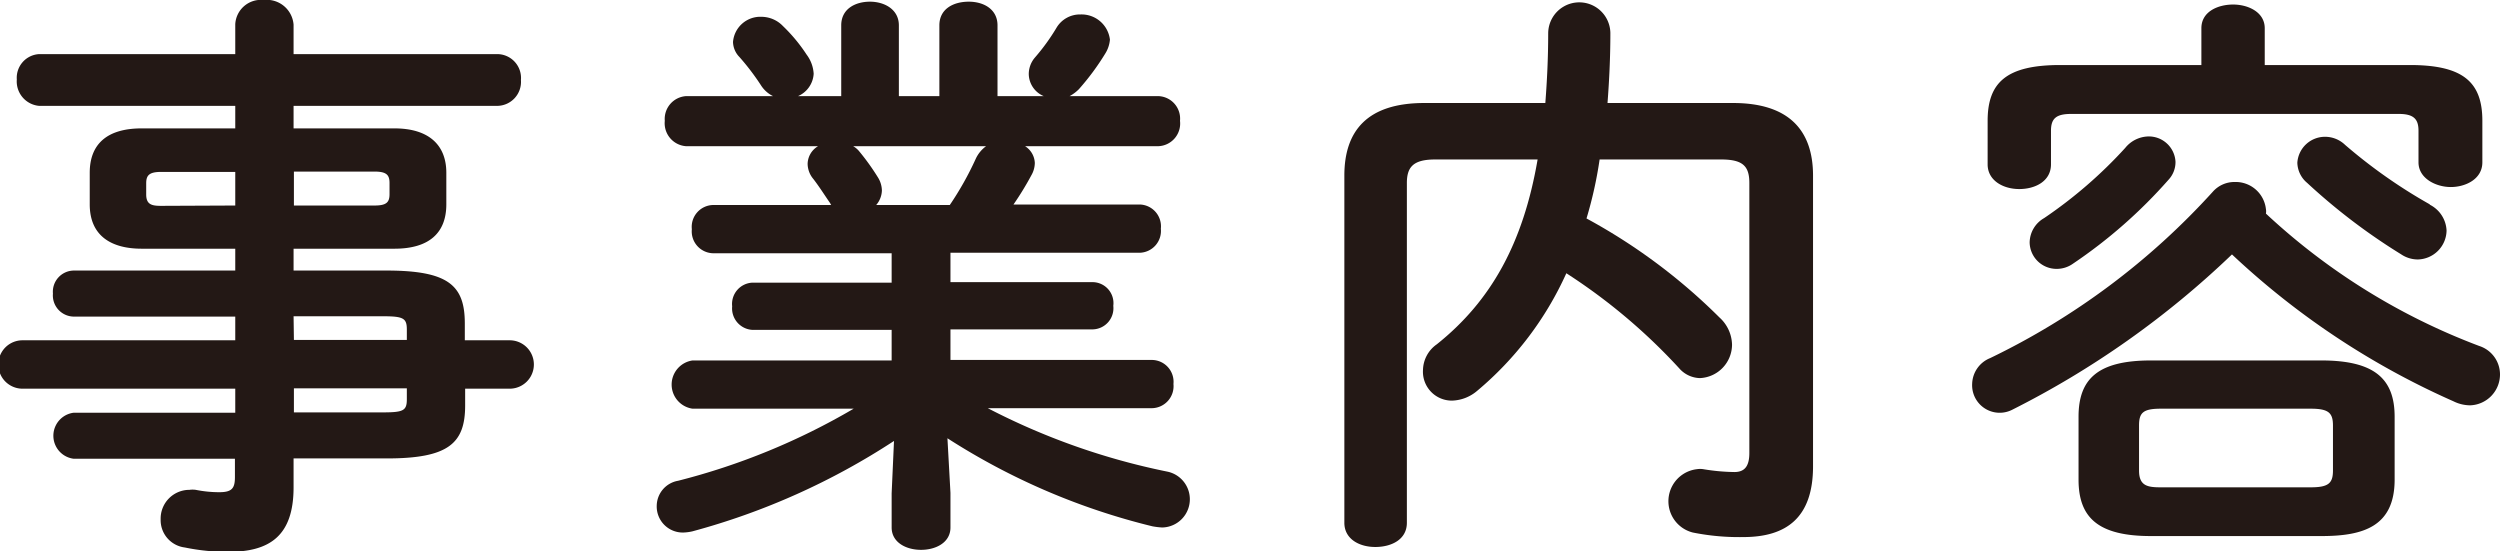
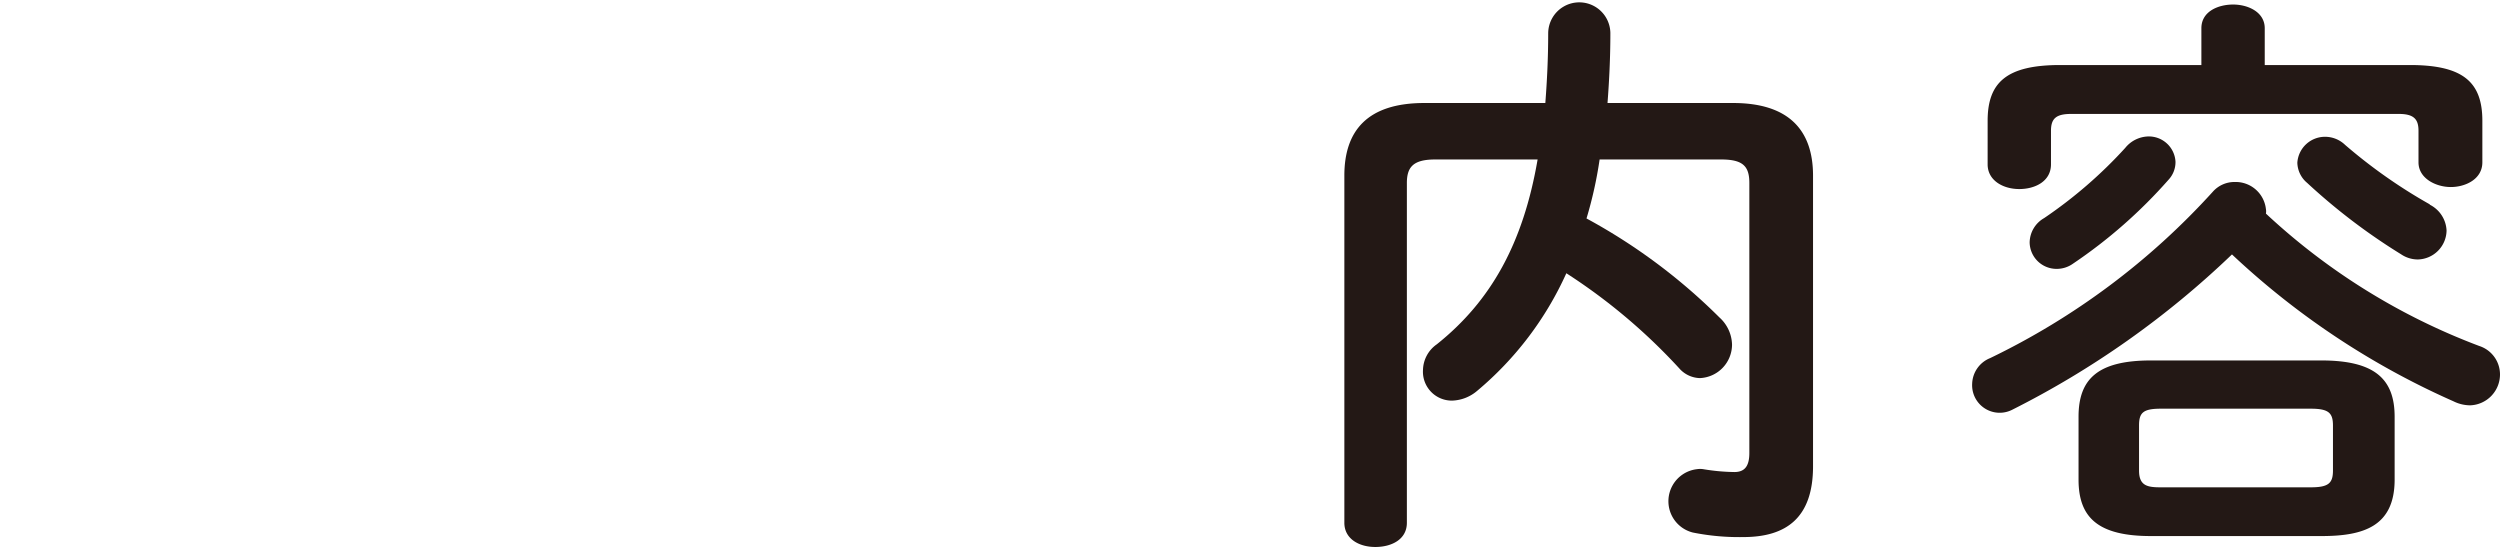
<svg xmlns="http://www.w3.org/2000/svg" viewBox="0 0 148.77 32.79">
  <defs>
    <style>.cls-1{fill:#231815;}</style>
  </defs>
  <title>page_title_sub02</title>
  <g id="レイヤー_2" data-name="レイヤー 2">
    <g id="レイヤー_1-2" data-name="レイヤー 1">
-       <path class="cls-1" d="M8.43,14.8c-1.75,0-3.09-.72-3.09-2.64V10.28c0-1.68,1-2.64,3.09-2.64H14V6.3H2.33A1.46,1.46,0,0,1,1,4.73,1.41,1.41,0,0,1,2.33,3.22H14V1.44A1.53,1.53,0,0,1,15.69,0a1.6,1.6,0,0,1,1.78,1.47V3.22H29.6A1.42,1.42,0,0,1,31,4.76,1.43,1.43,0,0,1,29.6,6.3H17.47V7.64h6c2.06,0,3.09,1,3.09,2.64v1.88c0,1.68-1,2.64-3.09,2.64h-6v1.3H23c3.7,0,4.66.89,4.66,3.15v1h2.67a1.44,1.44,0,0,1,0,2.88H27.68v1c0,2.26-1,3.15-4.66,3.15H17.47V29c0,2.91-1.44,3.84-3.9,3.84A12.61,12.61,0,0,1,11,32.58,1.64,1.64,0,0,1,9.56,30.9a1.71,1.71,0,0,1,1.71-1.75,1.36,1.36,0,0,1,.38,0,7.14,7.14,0,0,0,1.4.14c.76,0,.93-.24.93-.9V27.3H4.39a1.38,1.38,0,0,1,0-2.74H14V23.13H1.34a1.44,1.44,0,0,1,0-2.88H14V18.84H4.39a1.26,1.26,0,0,1-1.24-1.37A1.26,1.26,0,0,1,4.39,16.1H14V14.8ZM14,12.23v-2H9.59c-.72,0-.89.21-.89.68v.66c0,.61.34.68.89.68Zm3.49,0h4.8c.72,0,.89-.2.89-.68v-.66c0-.47-.17-.68-.89-.68h-4.8Zm0,8h6.72v-.62c0-.68-.21-.79-1.44-.79H17.47Zm0,2.88v1.43h5.28c1.23,0,1.44-.1,1.44-.78v-.65Z" />
-       <path class="cls-1" d="M42.41,15.07a1.3,1.3,0,0,1-1.24-1.43,1.3,1.3,0,0,1,1.24-1.44h7.05l-.06-.11c-.35-.51-.66-1-1-1.44a1.43,1.43,0,0,1-.34-.89,1.25,1.25,0,0,1,.62-1.06H40.83a1.37,1.37,0,0,1-1.27-1.51,1.36,1.36,0,0,1,1.27-1.47H46a1.78,1.78,0,0,1-.72-.65A14.4,14.4,0,0,0,44,3.39a1.32,1.32,0,0,1-.38-.89A1.63,1.63,0,0,1,45.32,1a1.78,1.78,0,0,1,1.27.55A9.68,9.68,0,0,1,48,3.25a2.09,2.09,0,0,1,.42,1.14,1.55,1.55,0,0,1-.93,1.33h2.57V1.51c0-1,.86-1.41,1.71-1.41s1.72.45,1.72,1.41V5.72H55.9V1.51c0-1,.86-1.41,1.75-1.41s1.71.45,1.71,1.41V5.72h2.75a1.45,1.45,0,0,1-.89-1.3,1.51,1.51,0,0,1,.37-1,12.34,12.34,0,0,0,1.27-1.75A1.62,1.62,0,0,1,64.3.86a1.7,1.7,0,0,1,1.75,1.5,1.85,1.85,0,0,1-.28.83A14.73,14.73,0,0,1,64.2,5.31a2.32,2.32,0,0,1-.55.41h5.27a1.34,1.34,0,0,1,1.3,1.47,1.35,1.35,0,0,1-1.3,1.51H61a1.24,1.24,0,0,1,.58,1,1.51,1.51,0,0,1-.2.72,18,18,0,0,1-1.07,1.75h7.54a1.3,1.3,0,0,1,1.23,1.44,1.3,1.3,0,0,1-1.23,1.43H56.56v1.75h8.49a1.25,1.25,0,0,1,1.2,1.41,1.26,1.26,0,0,1-1.2,1.4H56.56v1.82h12a1.3,1.3,0,0,1,1.27,1.43,1.31,1.31,0,0,1-1.27,1.44H58.78a40.7,40.7,0,0,0,10.66,3.77,1.68,1.68,0,0,1-.28,3.33,4.54,4.54,0,0,1-.58-.07,40.06,40.06,0,0,1-12.2-5.24l.18,3.25v2.06c0,.89-.86,1.33-1.75,1.33s-1.75-.44-1.75-1.33V29.36l.14-3.12a41.7,41.7,0,0,1-12,5.38,2.76,2.76,0,0,1-.54.07,1.55,1.55,0,0,1-1.58-1.58,1.53,1.53,0,0,1,1.27-1.5A40.1,40.1,0,0,0,50.8,24.32H41.21a1.45,1.45,0,0,1,0-2.87H53.06V19.63H44.77a1.28,1.28,0,0,1-1.2-1.4,1.27,1.27,0,0,1,1.2-1.41h8.29V15.07ZM56.52,12.2a18.57,18.57,0,0,0,1.54-2.74,1.93,1.93,0,0,1,.62-.76H50.77a1.3,1.3,0,0,1,.34.28,13.94,13.94,0,0,1,1.13,1.57,1.52,1.52,0,0,1,.24.79,1.39,1.39,0,0,1-.34.86Z" />
      <path class="cls-1" d="M95.19,9.49A24.35,24.35,0,0,1,94.41,13a34.47,34.47,0,0,1,7.91,5.89,2.25,2.25,0,0,1,.75,1.61,2,2,0,0,1-1.91,2,1.69,1.69,0,0,1-1.24-.59,34.43,34.43,0,0,0-6.71-5.65,19.65,19.65,0,0,1-5.31,7,2.41,2.41,0,0,1-1.48.58A1.72,1.72,0,0,1,84.68,22a1.91,1.91,0,0,1,.82-1.51c3.22-2.57,5.14-6,6-11h-6.1c-1.3,0-1.68.45-1.68,1.4V31.11c0,1-.92,1.44-1.88,1.44S80,32.07,80,31.11V10.45c0-2.67,1.37-4.32,4.76-4.32h7.2c.1-1.3.17-2.67.17-4.14a1.85,1.85,0,0,1,3.7,0c0,1.44-.07,2.84-.17,4.14h7.47c3.35,0,4.76,1.65,4.76,4.32v17.3c0,3.05-1.58,4.21-4.15,4.21a14,14,0,0,1-3-.27,1.92,1.92,0,0,1,.24-3.77,1.23,1.23,0,0,1,.38,0,12,12,0,0,0,1.85.17c.58,0,.89-.31.89-1.13V10.89c0-1-.38-1.4-1.68-1.4Z" />
      <path class="cls-1" d="M147.54,20.59a1.78,1.78,0,0,1,1.23,1.68A1.84,1.84,0,0,1,147,24.12a2.25,2.25,0,0,1-1-.24,46.87,46.87,0,0,1-13.18-8.74,53.81,53.81,0,0,1-13.09,9.25,1.64,1.64,0,0,1-2.37-1.57,1.7,1.7,0,0,1,1.07-1.51,43.21,43.21,0,0,0,13.25-9.9,1.72,1.72,0,0,1,1.31-.58,1.81,1.81,0,0,1,1.85,1.61.73.73,0,0,1,0,.27A38.45,38.45,0,0,0,147.54,20.59ZM131,1.68c0-1,1-1.41,1.89-1.41s1.88.45,1.88,1.41V3.87h8.64c3.15,0,4.31,1,4.31,3.32V9.66c0,1-1,1.47-1.88,1.47s-1.92-.51-1.92-1.47V7.78c0-.69-.28-1-1.17-1H123.25c-.89,0-1.2.27-1.2,1v2c0,1-.93,1.47-1.89,1.47s-1.88-.51-1.88-1.47V7.19c0-2.29,1.13-3.32,4.32-3.32H131Zm-3.18,6.44a1.59,1.59,0,0,1,1.64,1.51,1.54,1.54,0,0,1-.41,1.06,29.52,29.52,0,0,1-5.69,5,1.66,1.66,0,0,1-1,.31,1.6,1.6,0,0,1-1.58-1.58,1.7,1.7,0,0,1,.86-1.44,27,27,0,0,0,4.83-4.18A1.82,1.82,0,0,1,127.84,8.12ZM128,31.9c-3.15,0-4.31-1.1-4.31-3.36V24.8c0-2.26,1.16-3.35,4.31-3.35h10.14c3.16,0,4.36,1.09,4.36,3.35v3.74c0,2.81-1.89,3.36-4.36,3.36ZM137.5,29c1.06,0,1.33-.24,1.33-1V25.32c0-.76-.27-1-1.33-1h-8.91c-1.06,0-1.3.24-1.3,1V28c0,.92.51,1,1.3,1Zm7.09-16.82a1.81,1.81,0,0,1,1,1.54,1.75,1.75,0,0,1-1.71,1.72,1.78,1.78,0,0,1-1-.31,36,36,0,0,1-5.59-4.25,1.61,1.61,0,0,1-.58-1.2,1.65,1.65,0,0,1,1.65-1.54,1.72,1.72,0,0,1,1.19.48A31,31,0,0,0,144.59,12.16Z" />
    </g>
  </g>
</svg>